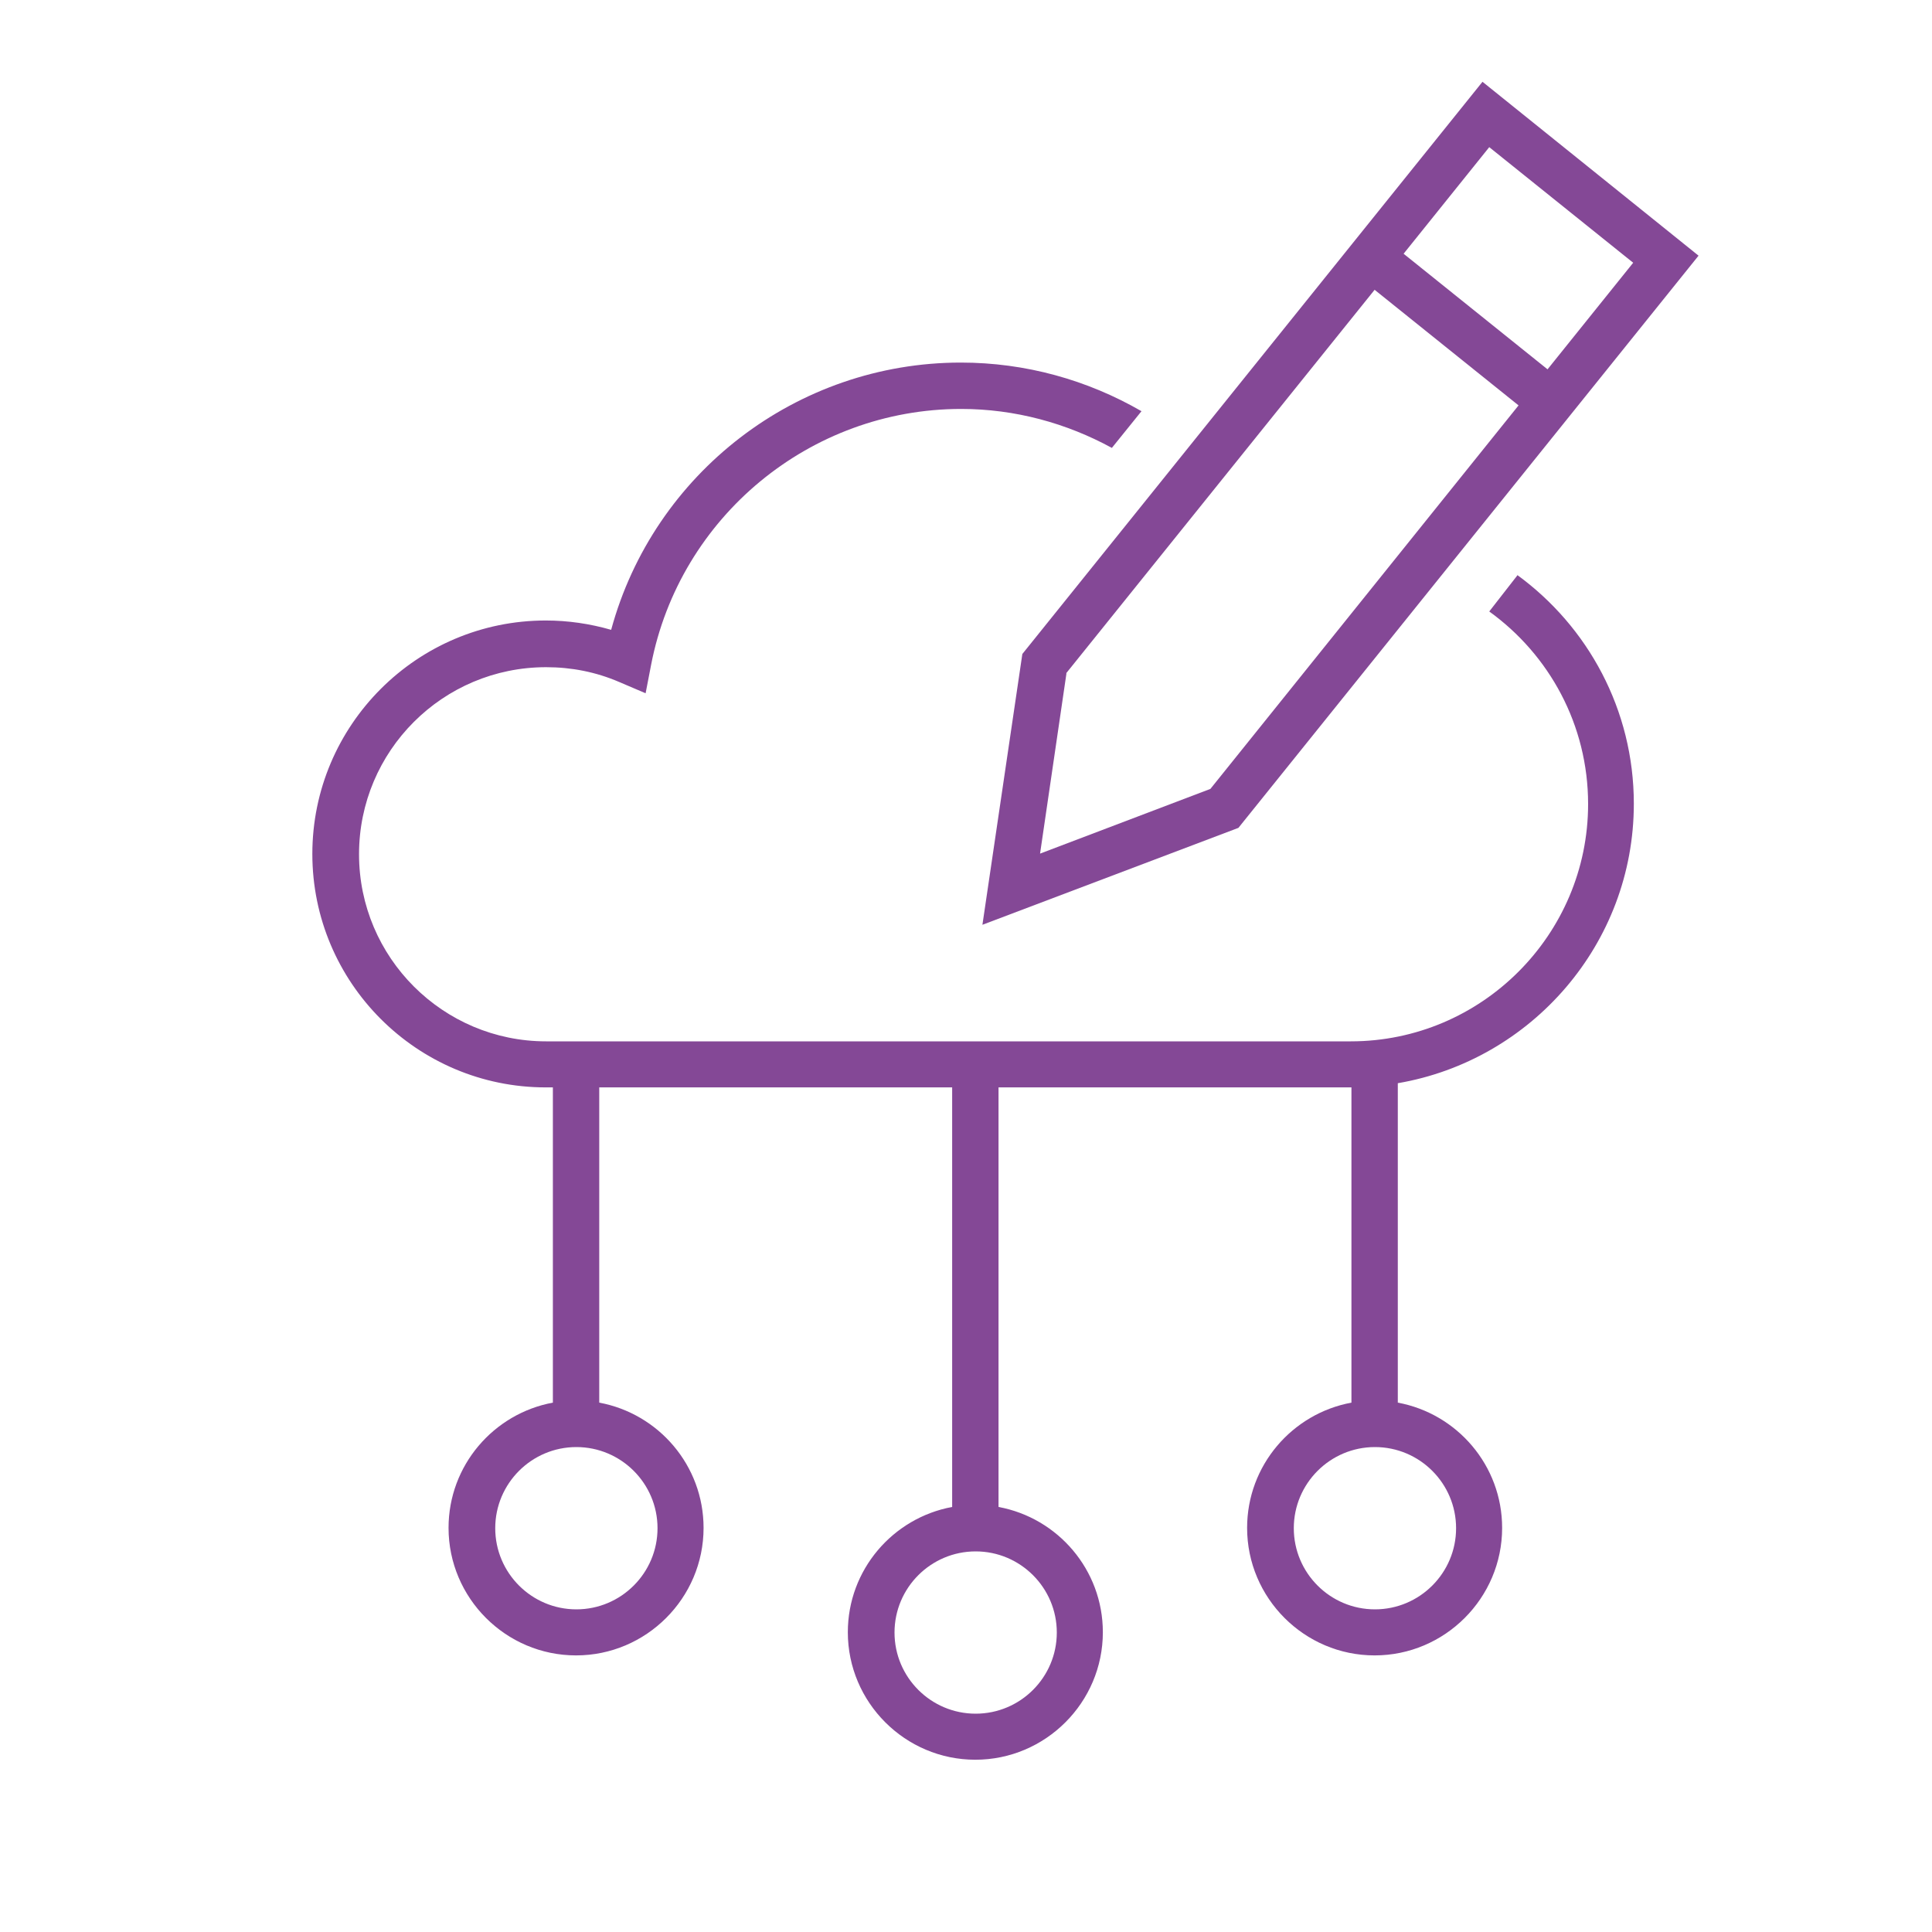
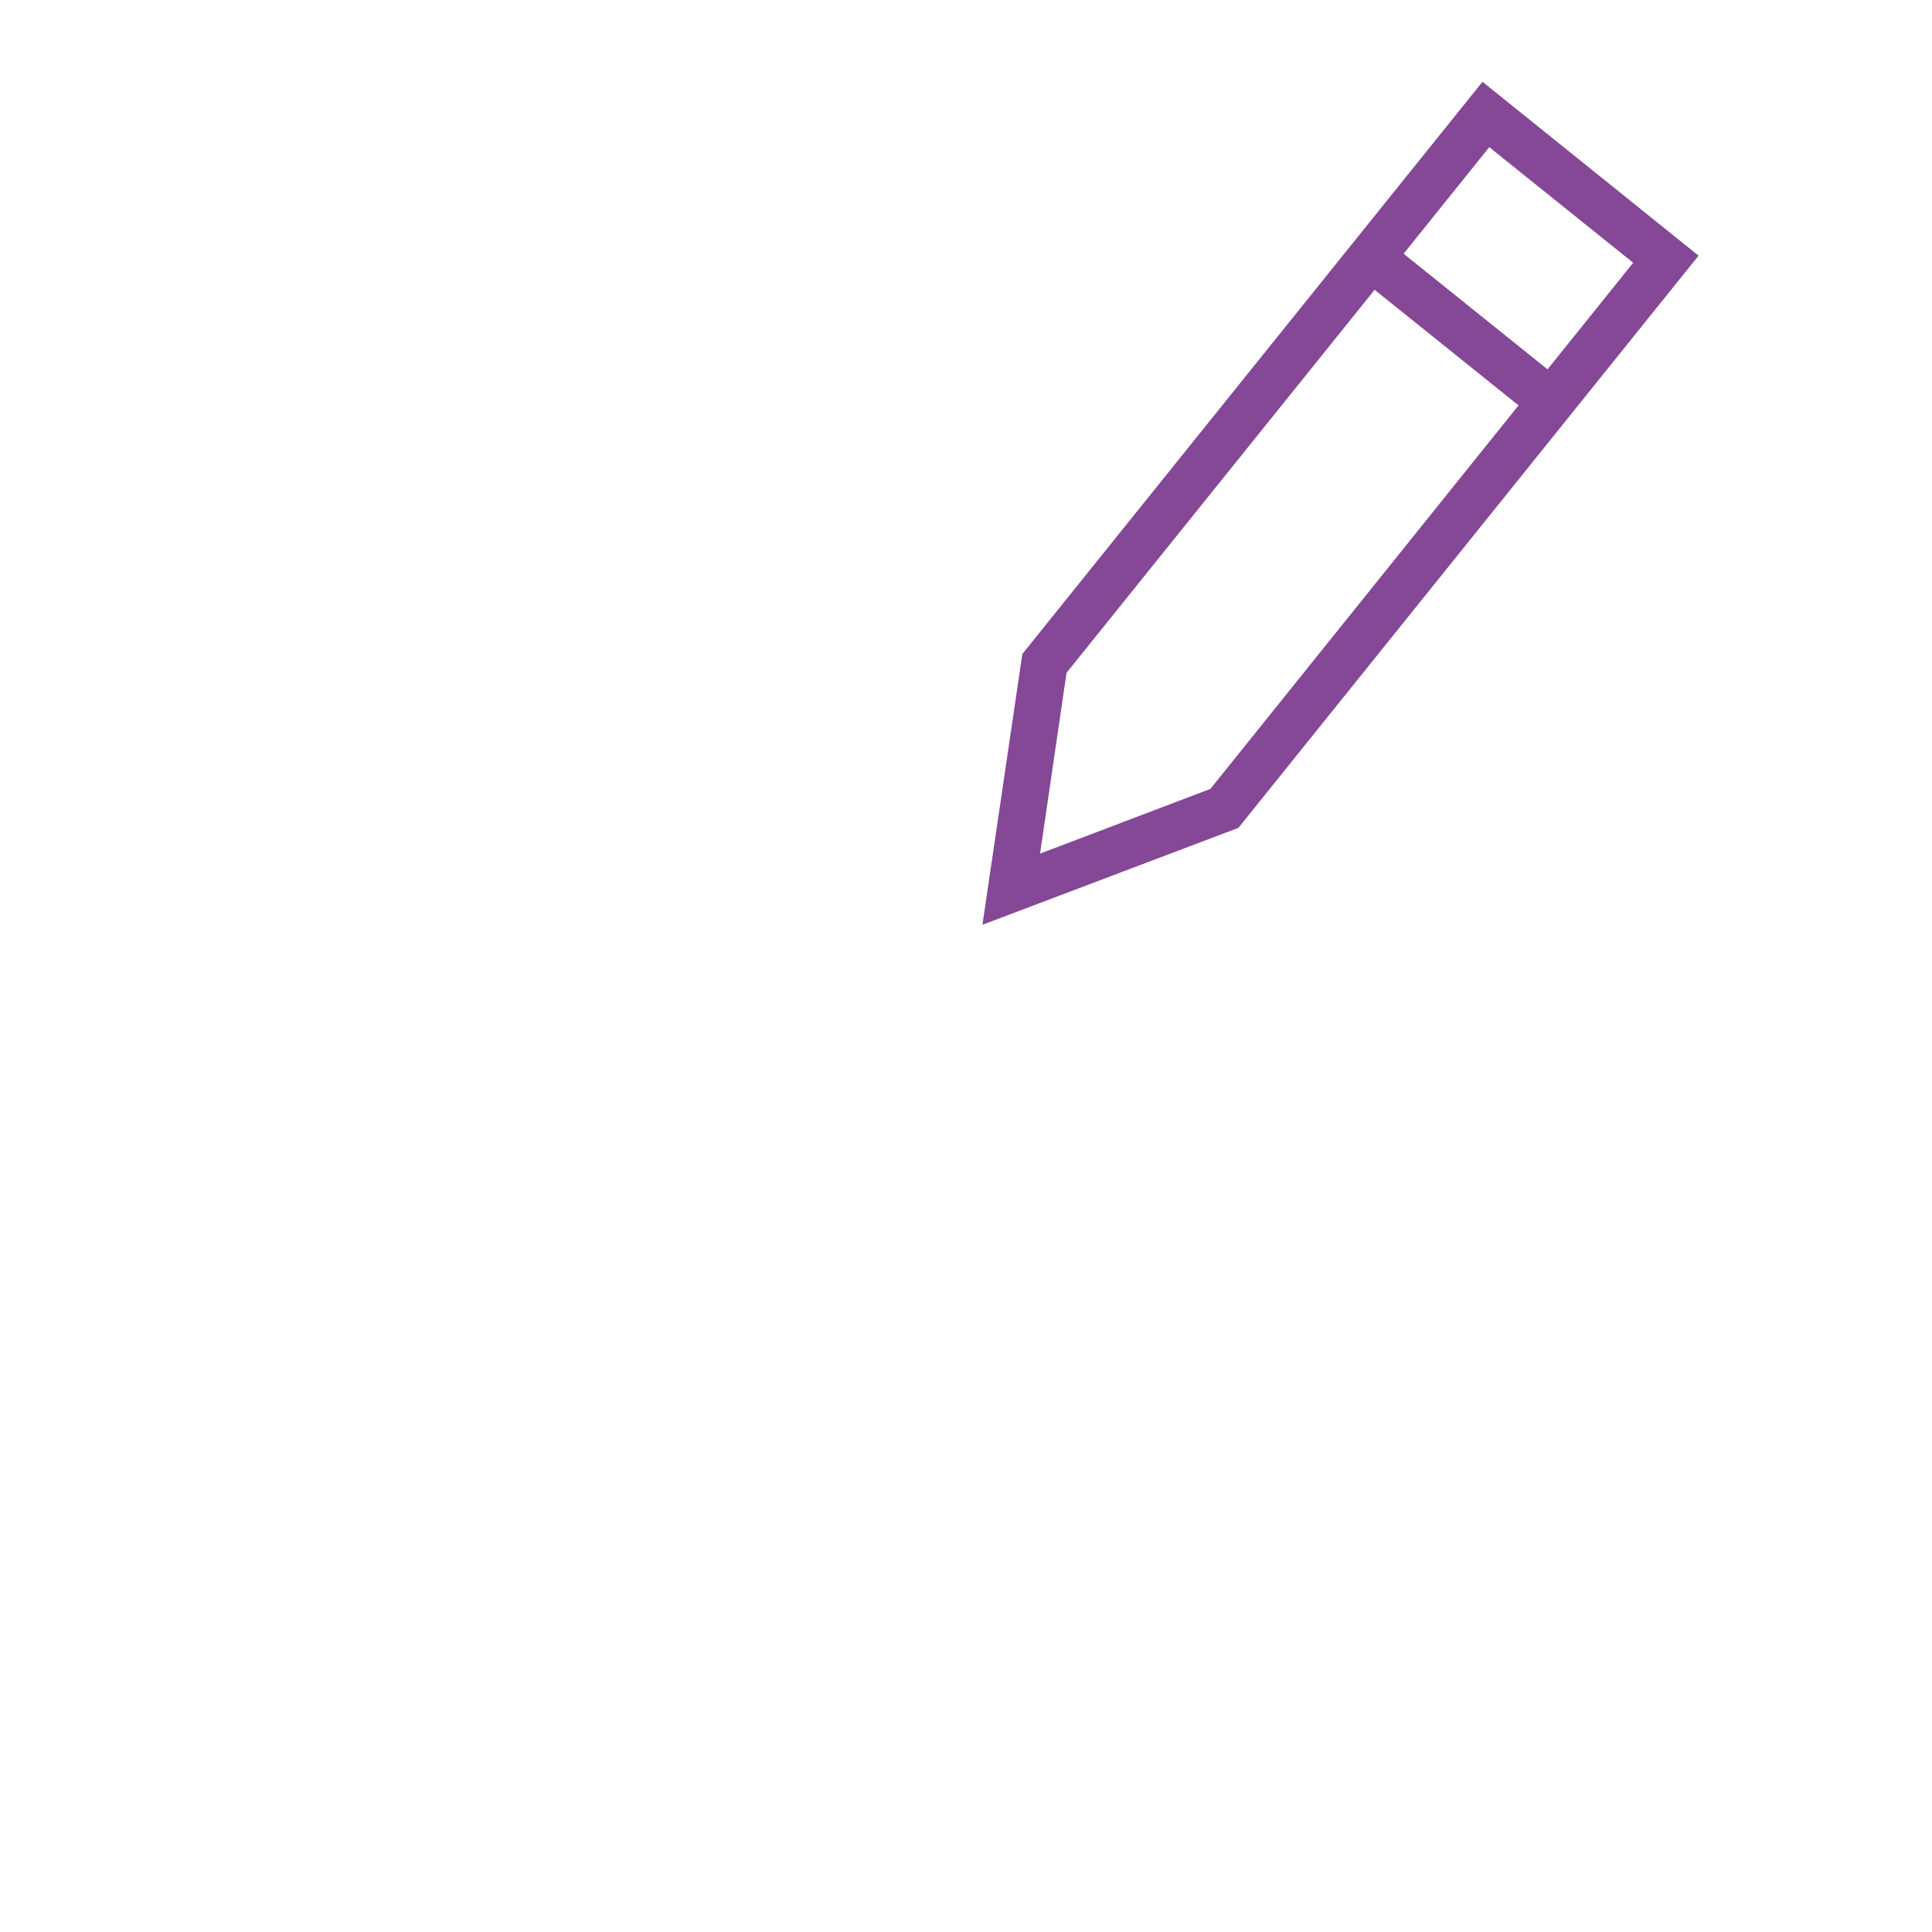
<svg xmlns="http://www.w3.org/2000/svg" id="Working_in_progress" viewBox="0 0 60 60">
  <defs>
    <style>.cls-1{fill:#844896;stroke-width:0px;}</style>
  </defs>
  <path class="cls-1" d="m30.51,28.72l7.95-3.01,14.29-17.77-6.71-5.4-14.29,17.77-1.24,8.41Zm15.74-24.15l4.47,3.59-2.66,3.31-4.47-3.59,2.66-3.31Zm-13.14,16.34l9.58-11.91,4.47,3.59-9.57,11.91-5.29,2.01.82-5.6Z" />
-   <path class="cls-1" d="m47.13,17.86l-.88,1.13c1.86,1.34,3.07,3.52,3.07,5.98,0,4.06-3.31,7.37-7.37,7.37h-24.99c-3.2,0-5.81-2.6-5.81-5.81s2.6-5.81,5.81-5.81c.79,0,1.55.15,2.27.46l.82.35.17-.88c.89-4.6,4.94-7.95,9.63-7.95,1.67,0,3.27.44,4.68,1.21l.92-1.14c-1.68-.97-3.6-1.51-5.61-1.51-5.1,0-9.54,3.44-10.86,8.3-.66-.19-1.34-.29-2.03-.29-4,0-7.25,3.25-7.25,7.25s3.25,7.25,7.25,7.25h.22v9.79c-1.84.34-3.24,1.95-3.24,3.89,0,2.18,1.78,3.96,3.96,3.96s3.96-1.78,3.96-3.96c0-1.94-1.4-3.55-3.24-3.89v-9.79h10.96v13.03c-1.84.34-3.24,1.95-3.24,3.89,0,2.18,1.78,3.96,3.96,3.96s3.96-1.78,3.96-3.96c0-1.94-1.4-3.55-3.24-3.89v-13.03h10.92s.03,0,.04,0v9.79c-1.84.34-3.24,1.95-3.24,3.89,0,2.18,1.78,3.96,3.96,3.96s3.96-1.78,3.96-3.96c0-1.94-1.4-3.55-3.24-3.89v-9.92c4.15-.71,7.33-4.33,7.33-8.68,0-2.92-1.43-5.51-3.63-7.11Zm-26.71,29.6c0,1.39-1.13,2.52-2.52,2.52s-2.52-1.13-2.52-2.52,1.13-2.52,2.52-2.52,2.52,1.13,2.52,2.52Zm12.4,3.24c0,1.39-1.13,2.52-2.52,2.52s-2.52-1.13-2.52-2.52,1.13-2.52,2.52-2.52,2.52,1.13,2.52,2.52Zm12.4-3.24c0,1.39-1.13,2.52-2.52,2.52s-2.52-1.13-2.52-2.52,1.13-2.52,2.52-2.52,2.52,1.13,2.52,2.52Z" />
</svg>